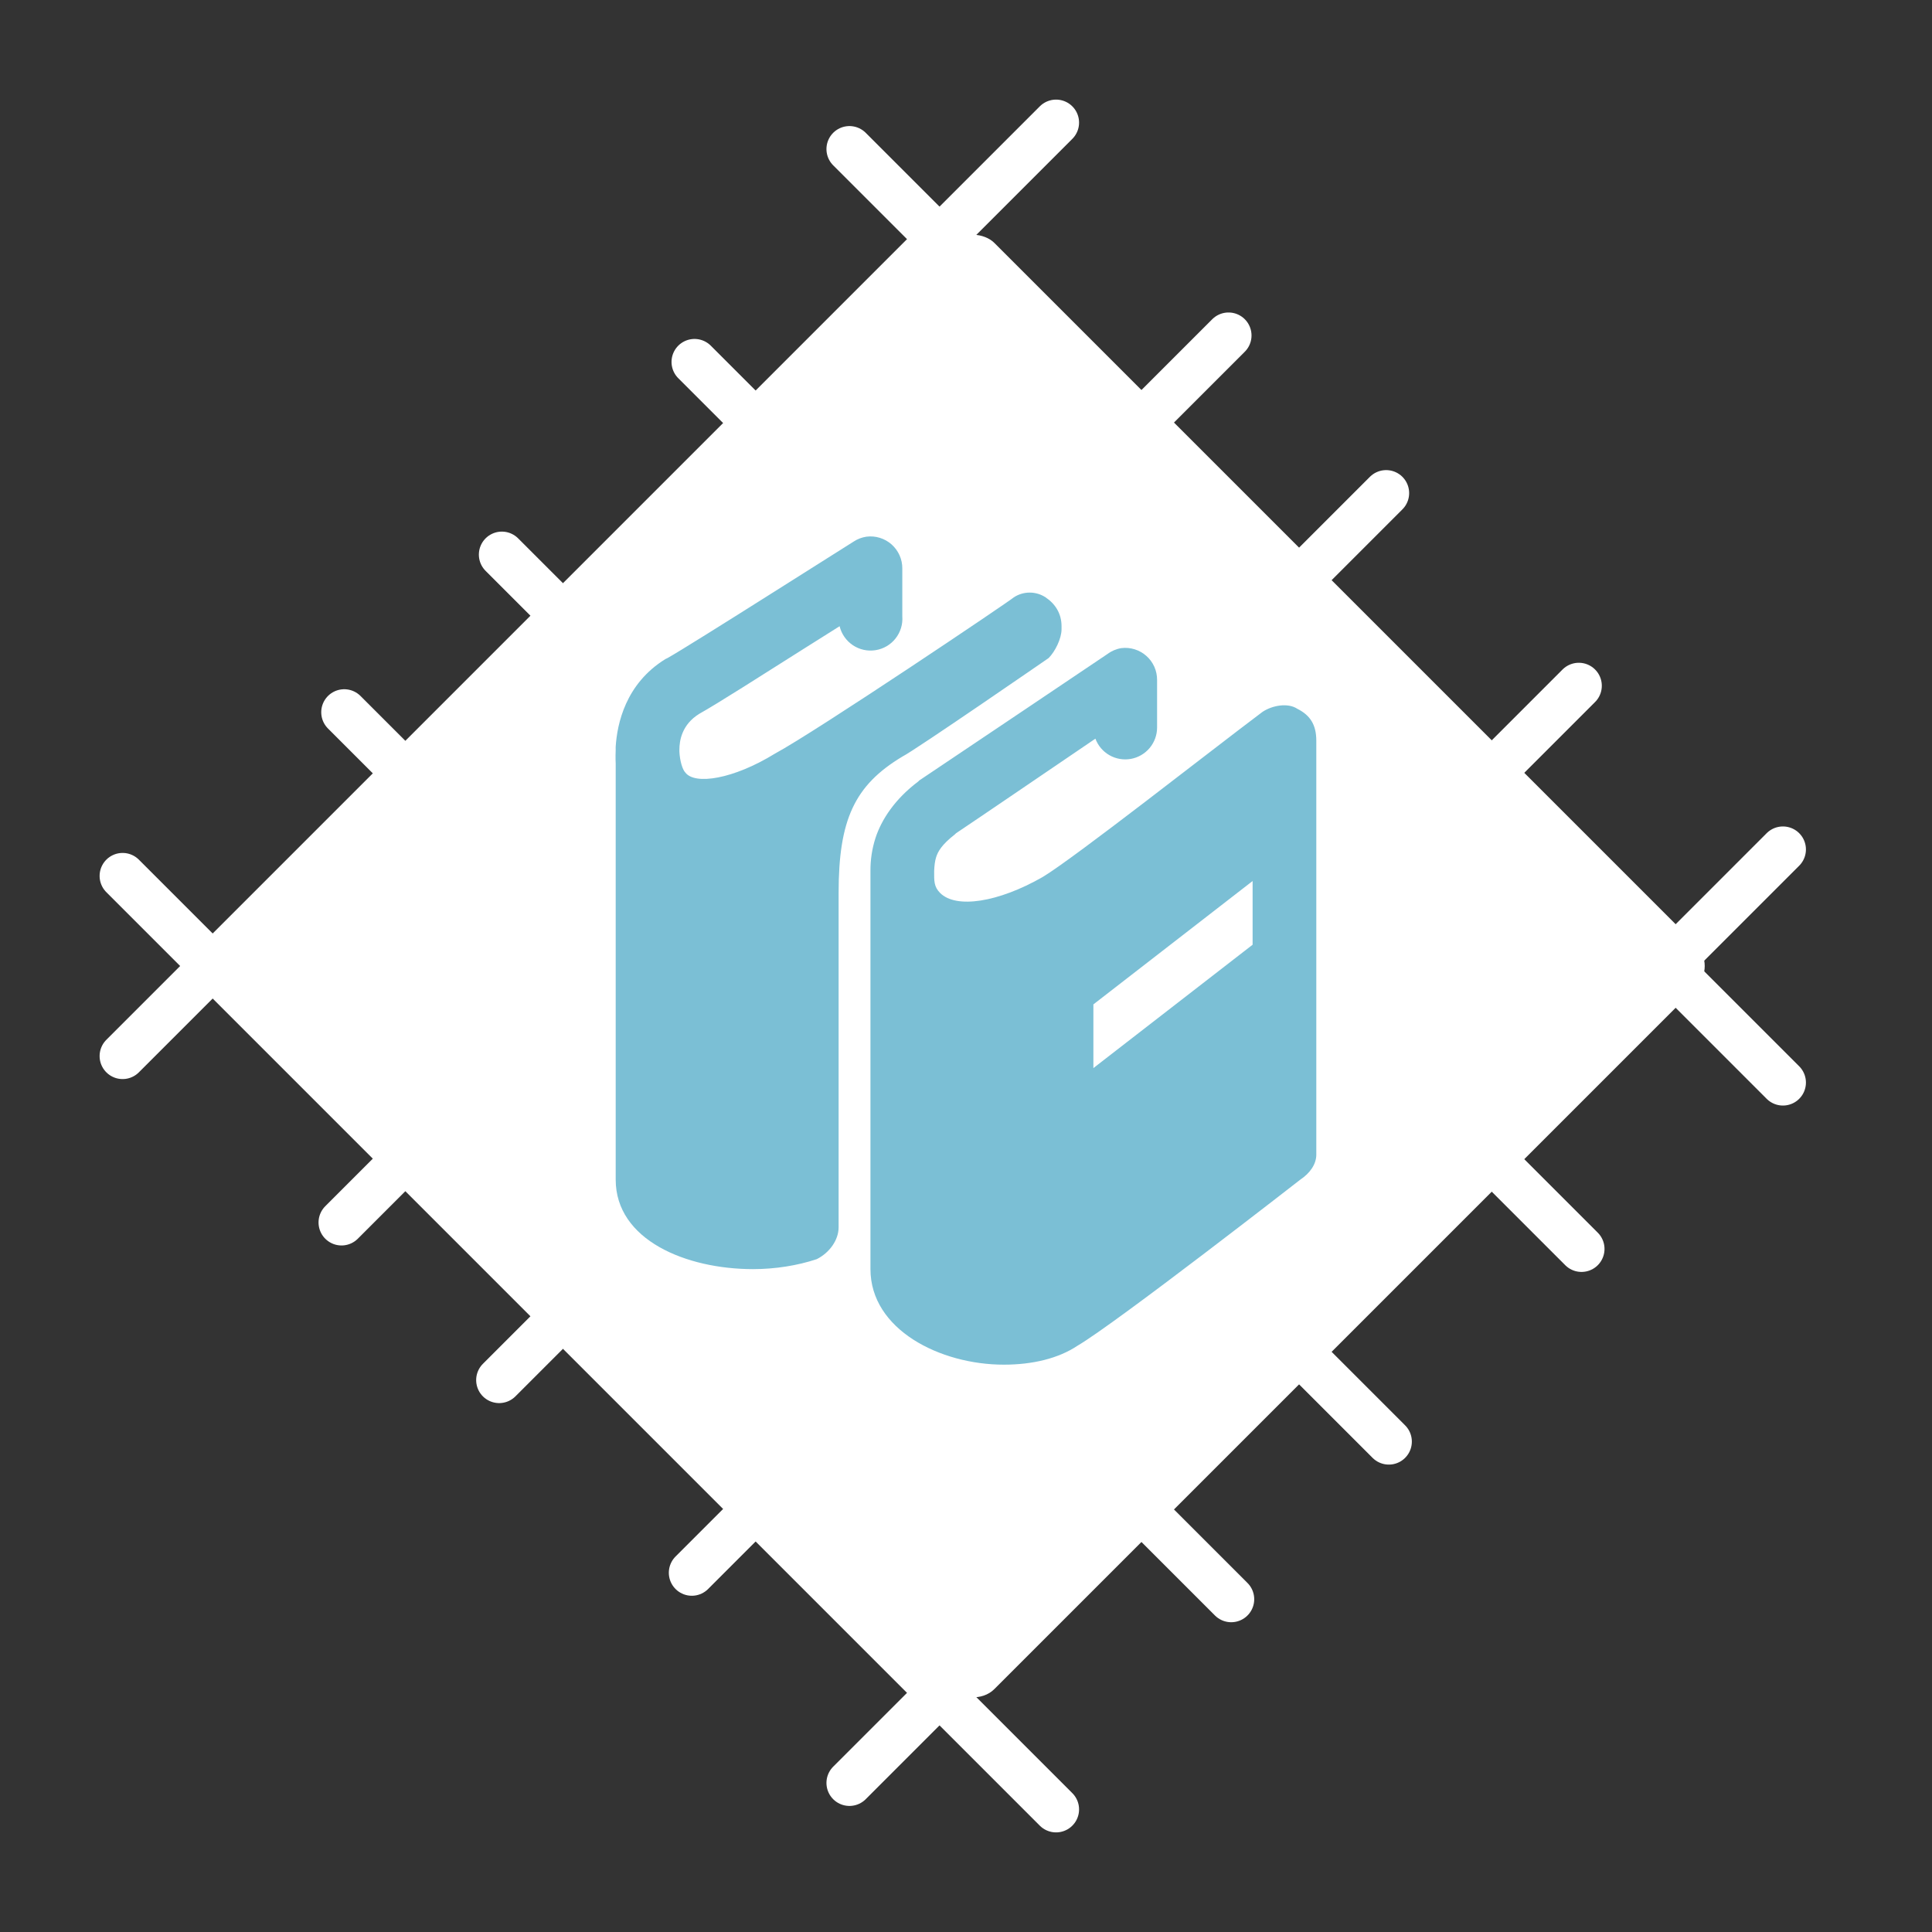
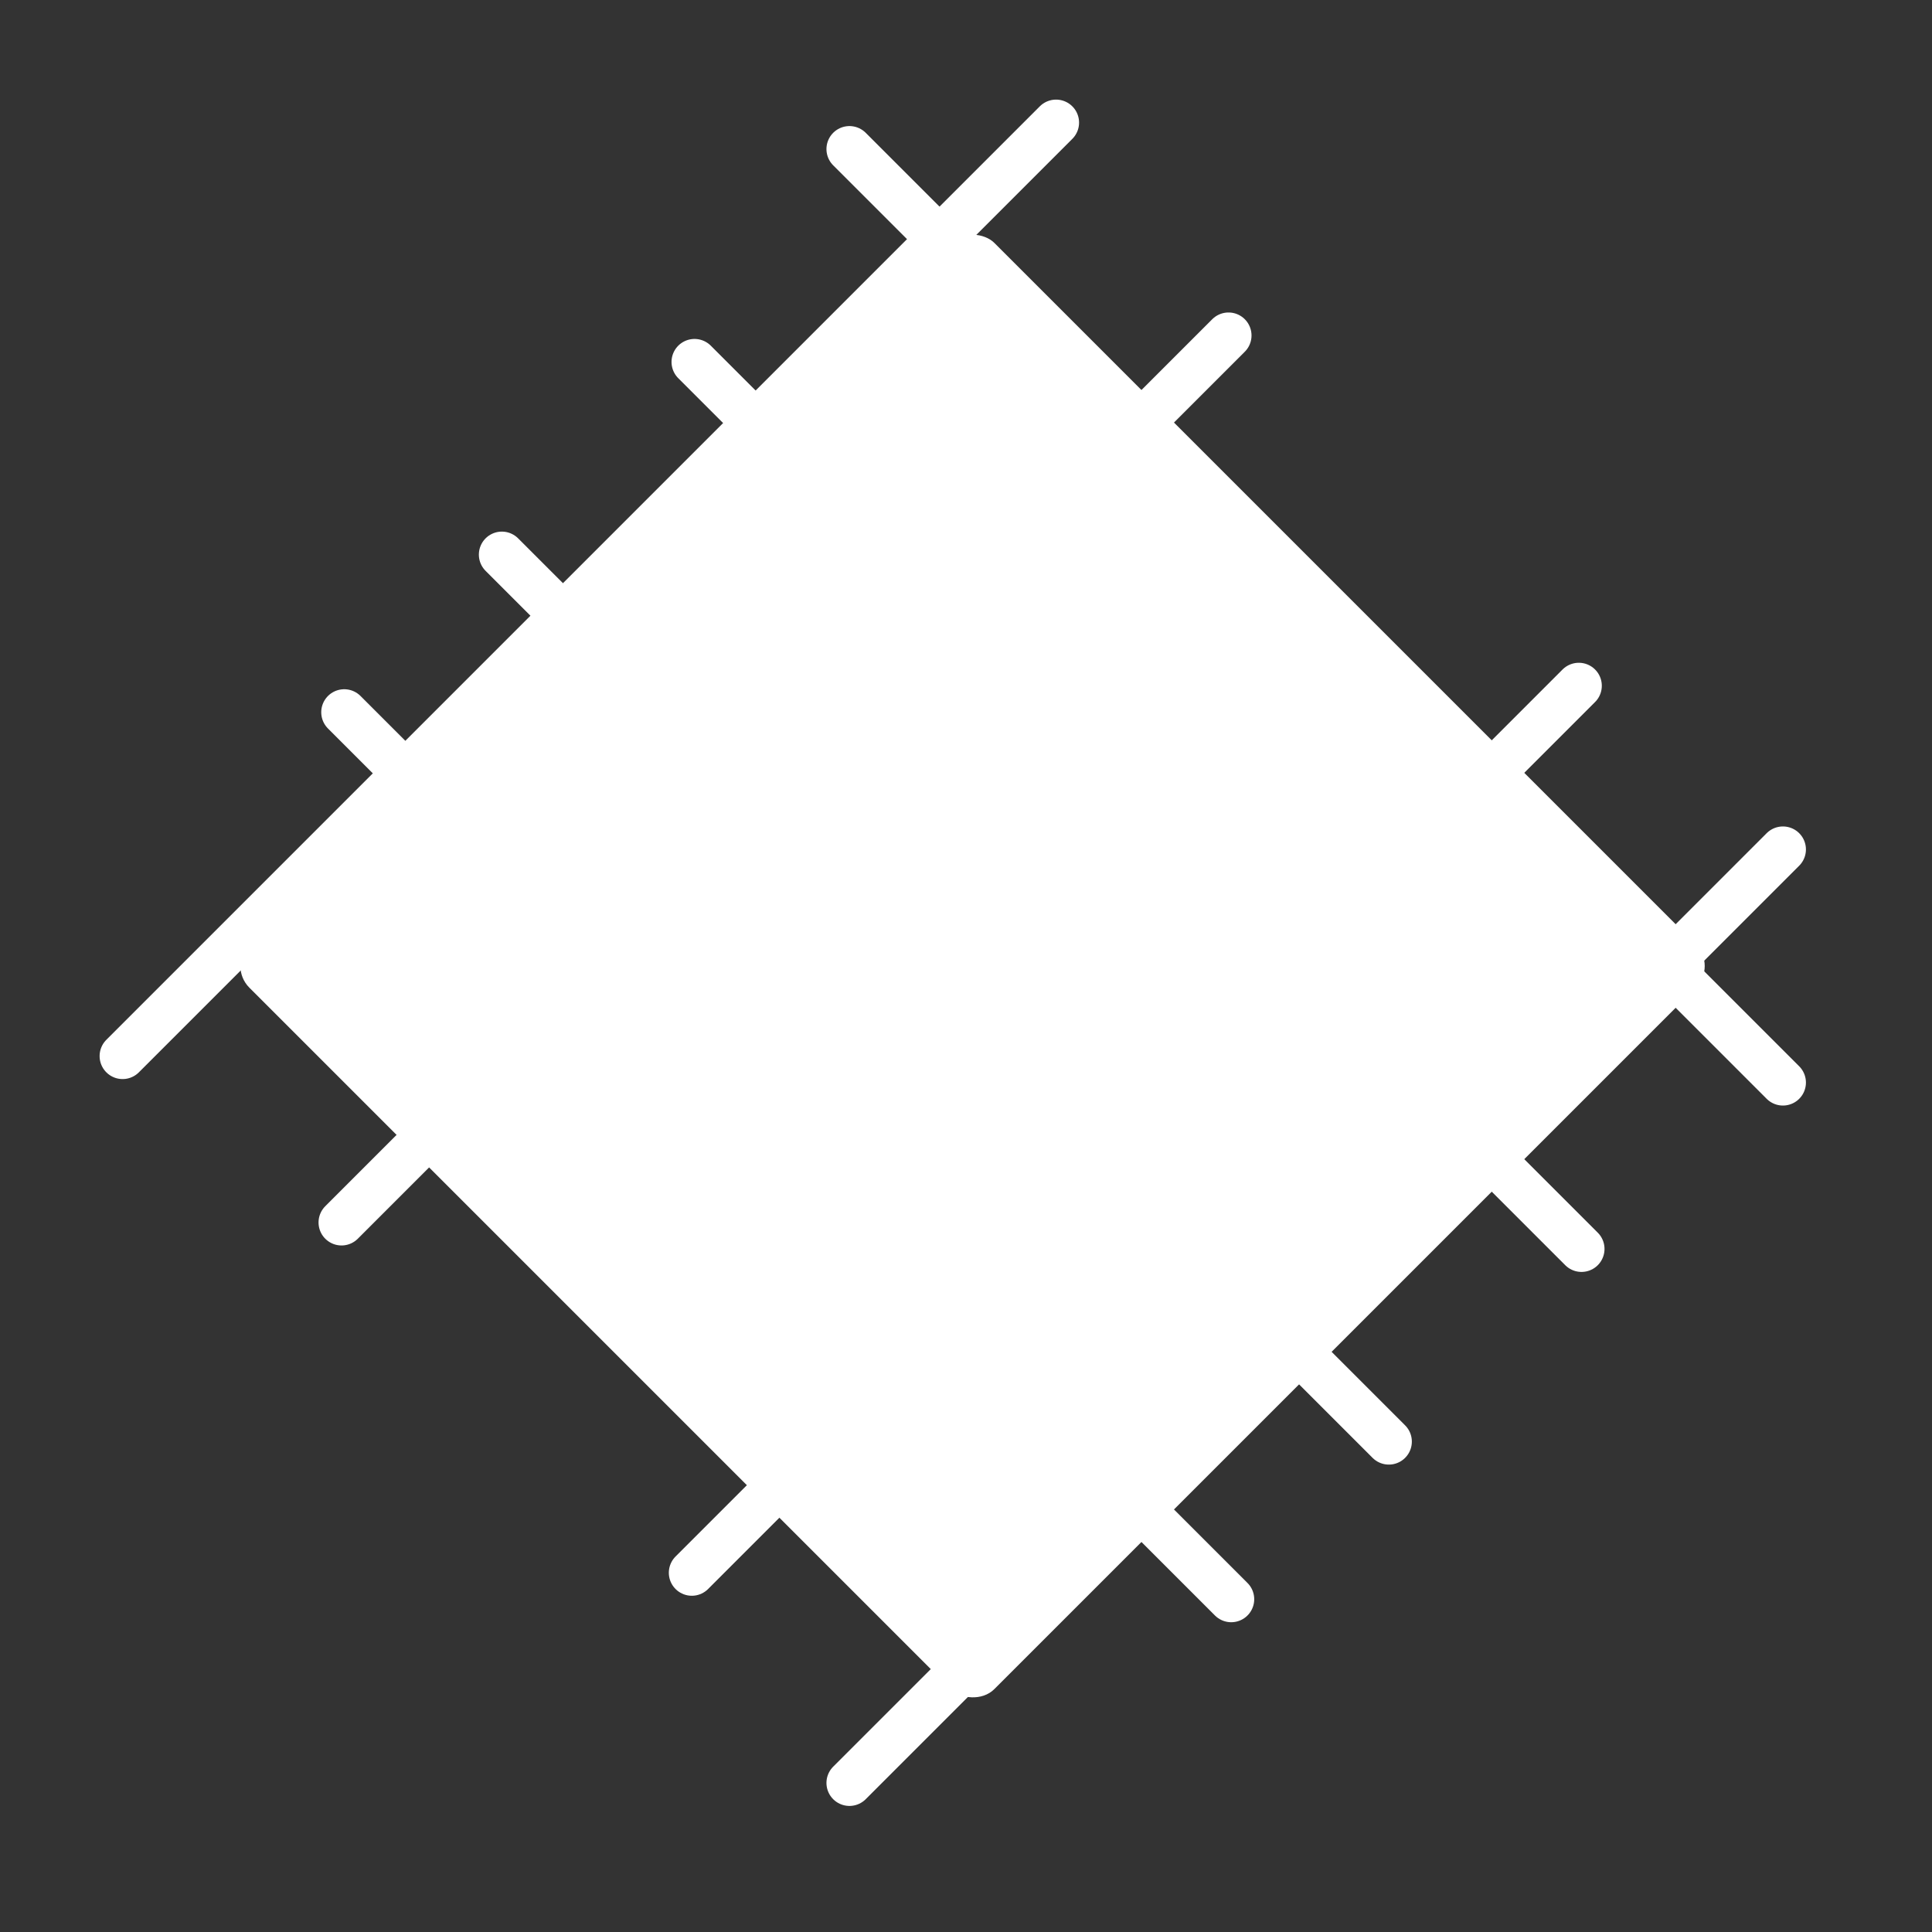
<svg xmlns="http://www.w3.org/2000/svg" width="126" height="126" viewBox="0 0 126 126" fill="none">
  <rect x="0" y="0" width="126" height="126" fill="#333333" stroke="none" />
  <rect x="14.849" y="63" width="68.7" height="68.7" rx="2" transform="rotate(-45 14.849 63)" fill="white" />
  <line x1="7.996" y1="68.874" x2="68.874" y2="7.996" stroke="white" stroke-width="3" stroke-linecap="round" />
  <line x1="55.399" y1="116.278" x2="116.278" y2="55.399" stroke="white" stroke-width="3" stroke-linecap="round" />
-   <line x1="32.554" y1="90.006" x2="90.401" y2="32.159" stroke="white" stroke-width="3" stroke-linecap="round" />
  <line x1="22.274" y1="79.726" x2="80.121" y2="21.879" stroke="white" stroke-width="3" stroke-linecap="round" />
  <line x1="45.119" y1="102.571" x2="102.966" y2="44.724" stroke="white" stroke-width="3" stroke-linecap="round" />
-   <line x1="68.874" y1="118.004" x2="7.996" y2="57.126" stroke="white" stroke-width="3" stroke-linecap="round" />
  <line x1="116.278" y1="70.601" x2="55.399" y2="9.722" stroke="white" stroke-width="3" stroke-linecap="round" />
  <line x1="90.577" y1="94.017" x2="32.73" y2="36.17" stroke="white" stroke-width="3" stroke-linecap="round" />
  <line x1="80.297" y1="104.297" x2="22.45" y2="46.45" stroke="white" stroke-width="3" stroke-linecap="round" />
  <line x1="103.142" y1="81.452" x2="45.295" y2="23.605" stroke="white" stroke-width="3" stroke-linecap="round" />
  <g clip-path="url(#clip0_313_198)">
-     <path d="M56.51 35C56.208 35.045 55.92 35.155 55.666 35.324C55.666 35.324 53.039 36.977 50.215 38.766C47.39 40.552 44.248 42.52 43.529 42.919C43.484 42.939 43.441 42.959 43.398 42.982C40.789 44.591 40.247 47.221 40.154 48.695C40.148 48.764 40.154 48.82 40.154 48.892C40.131 49.445 40.154 49.8 40.154 49.8V76.931C40.154 80.873 44.75 82.769 49.112 82.769C50.566 82.769 52.019 82.534 53.266 82.119C54.096 81.704 54.692 80.873 54.692 80.042V58.234C54.692 53.458 55.731 51.215 58.846 49.345C59.677 48.93 68.388 42.917 68.388 42.917C68.803 42.502 69.231 41.659 69.231 41.035V40.84C69.231 40.01 68.815 39.374 68.192 38.959C67.569 38.543 66.739 38.543 66.115 38.959C65.908 39.166 53.239 47.696 50.538 49.15C47.839 50.812 45.319 51.212 44.696 50.382C44.503 50.188 44.335 49.597 44.308 49.019V48.888C44.31 48.324 44.455 47.26 45.606 46.552C46.773 45.902 49.67 44.051 52.487 42.269C53.677 41.515 53.824 41.434 54.757 40.84C54.88 41.348 55.189 41.79 55.623 42.08C56.057 42.37 56.585 42.485 57.1 42.403C57.616 42.322 58.082 42.049 58.405 41.639C58.729 41.229 58.886 40.713 58.846 40.192V37.077C58.849 36.781 58.788 36.488 58.667 36.217C58.547 35.947 58.37 35.705 58.149 35.508C57.928 35.312 57.667 35.164 57.384 35.077C57.102 34.989 56.803 34.963 56.51 35ZM73.125 42.269C72.795 42.324 72.483 42.458 72.215 42.66C72.215 42.66 61.76 49.694 59.949 50.901C59.927 50.923 59.906 50.945 59.885 50.967C58.381 52.095 57.49 53.437 57.093 54.664C56.871 55.357 56.762 56.081 56.769 56.808V57.458C56.766 57.522 56.766 57.587 56.769 57.651V82.769C56.769 86.715 61.314 89 65.467 89C67.337 89 69.023 88.597 70.269 87.766C72.762 86.312 84.808 76.929 84.808 76.929C85.431 76.513 85.846 75.928 85.846 75.305V48.305C85.846 47.266 85.443 46.643 84.612 46.228C83.989 45.812 82.966 46.008 82.342 46.423C79.019 48.915 70.074 55.952 67.997 57.198C65.089 58.86 62.35 59.275 61.312 58.237C60.896 57.821 60.923 57.431 60.923 56.808C60.936 56.45 60.975 56.143 61.054 55.898C61.17 55.537 61.407 55.092 62.286 54.407C62.327 54.373 62.306 54.376 62.35 54.342C63.852 53.339 68.444 50.209 71.439 48.174C71.608 48.629 71.932 49.01 72.354 49.252C72.776 49.493 73.269 49.578 73.747 49.494C74.225 49.409 74.659 49.159 74.972 48.788C75.285 48.417 75.459 47.947 75.462 47.462V44.346C75.464 44.05 75.403 43.757 75.283 43.486C75.162 43.216 74.986 42.974 74.764 42.778C74.543 42.581 74.282 42.434 74 42.346C73.717 42.258 73.419 42.232 73.125 42.269ZM81.692 57.458V61.612L71.308 69.658V65.504L81.692 57.458Z" fill="#7BBFD5" />
-   </g>
+     </g>
  <defs>
    <clipPath id="clip0_313_198">
      <rect width="54" height="54" fill="white" transform="translate(36 35)" />
    </clipPath>
  </defs>
</svg>